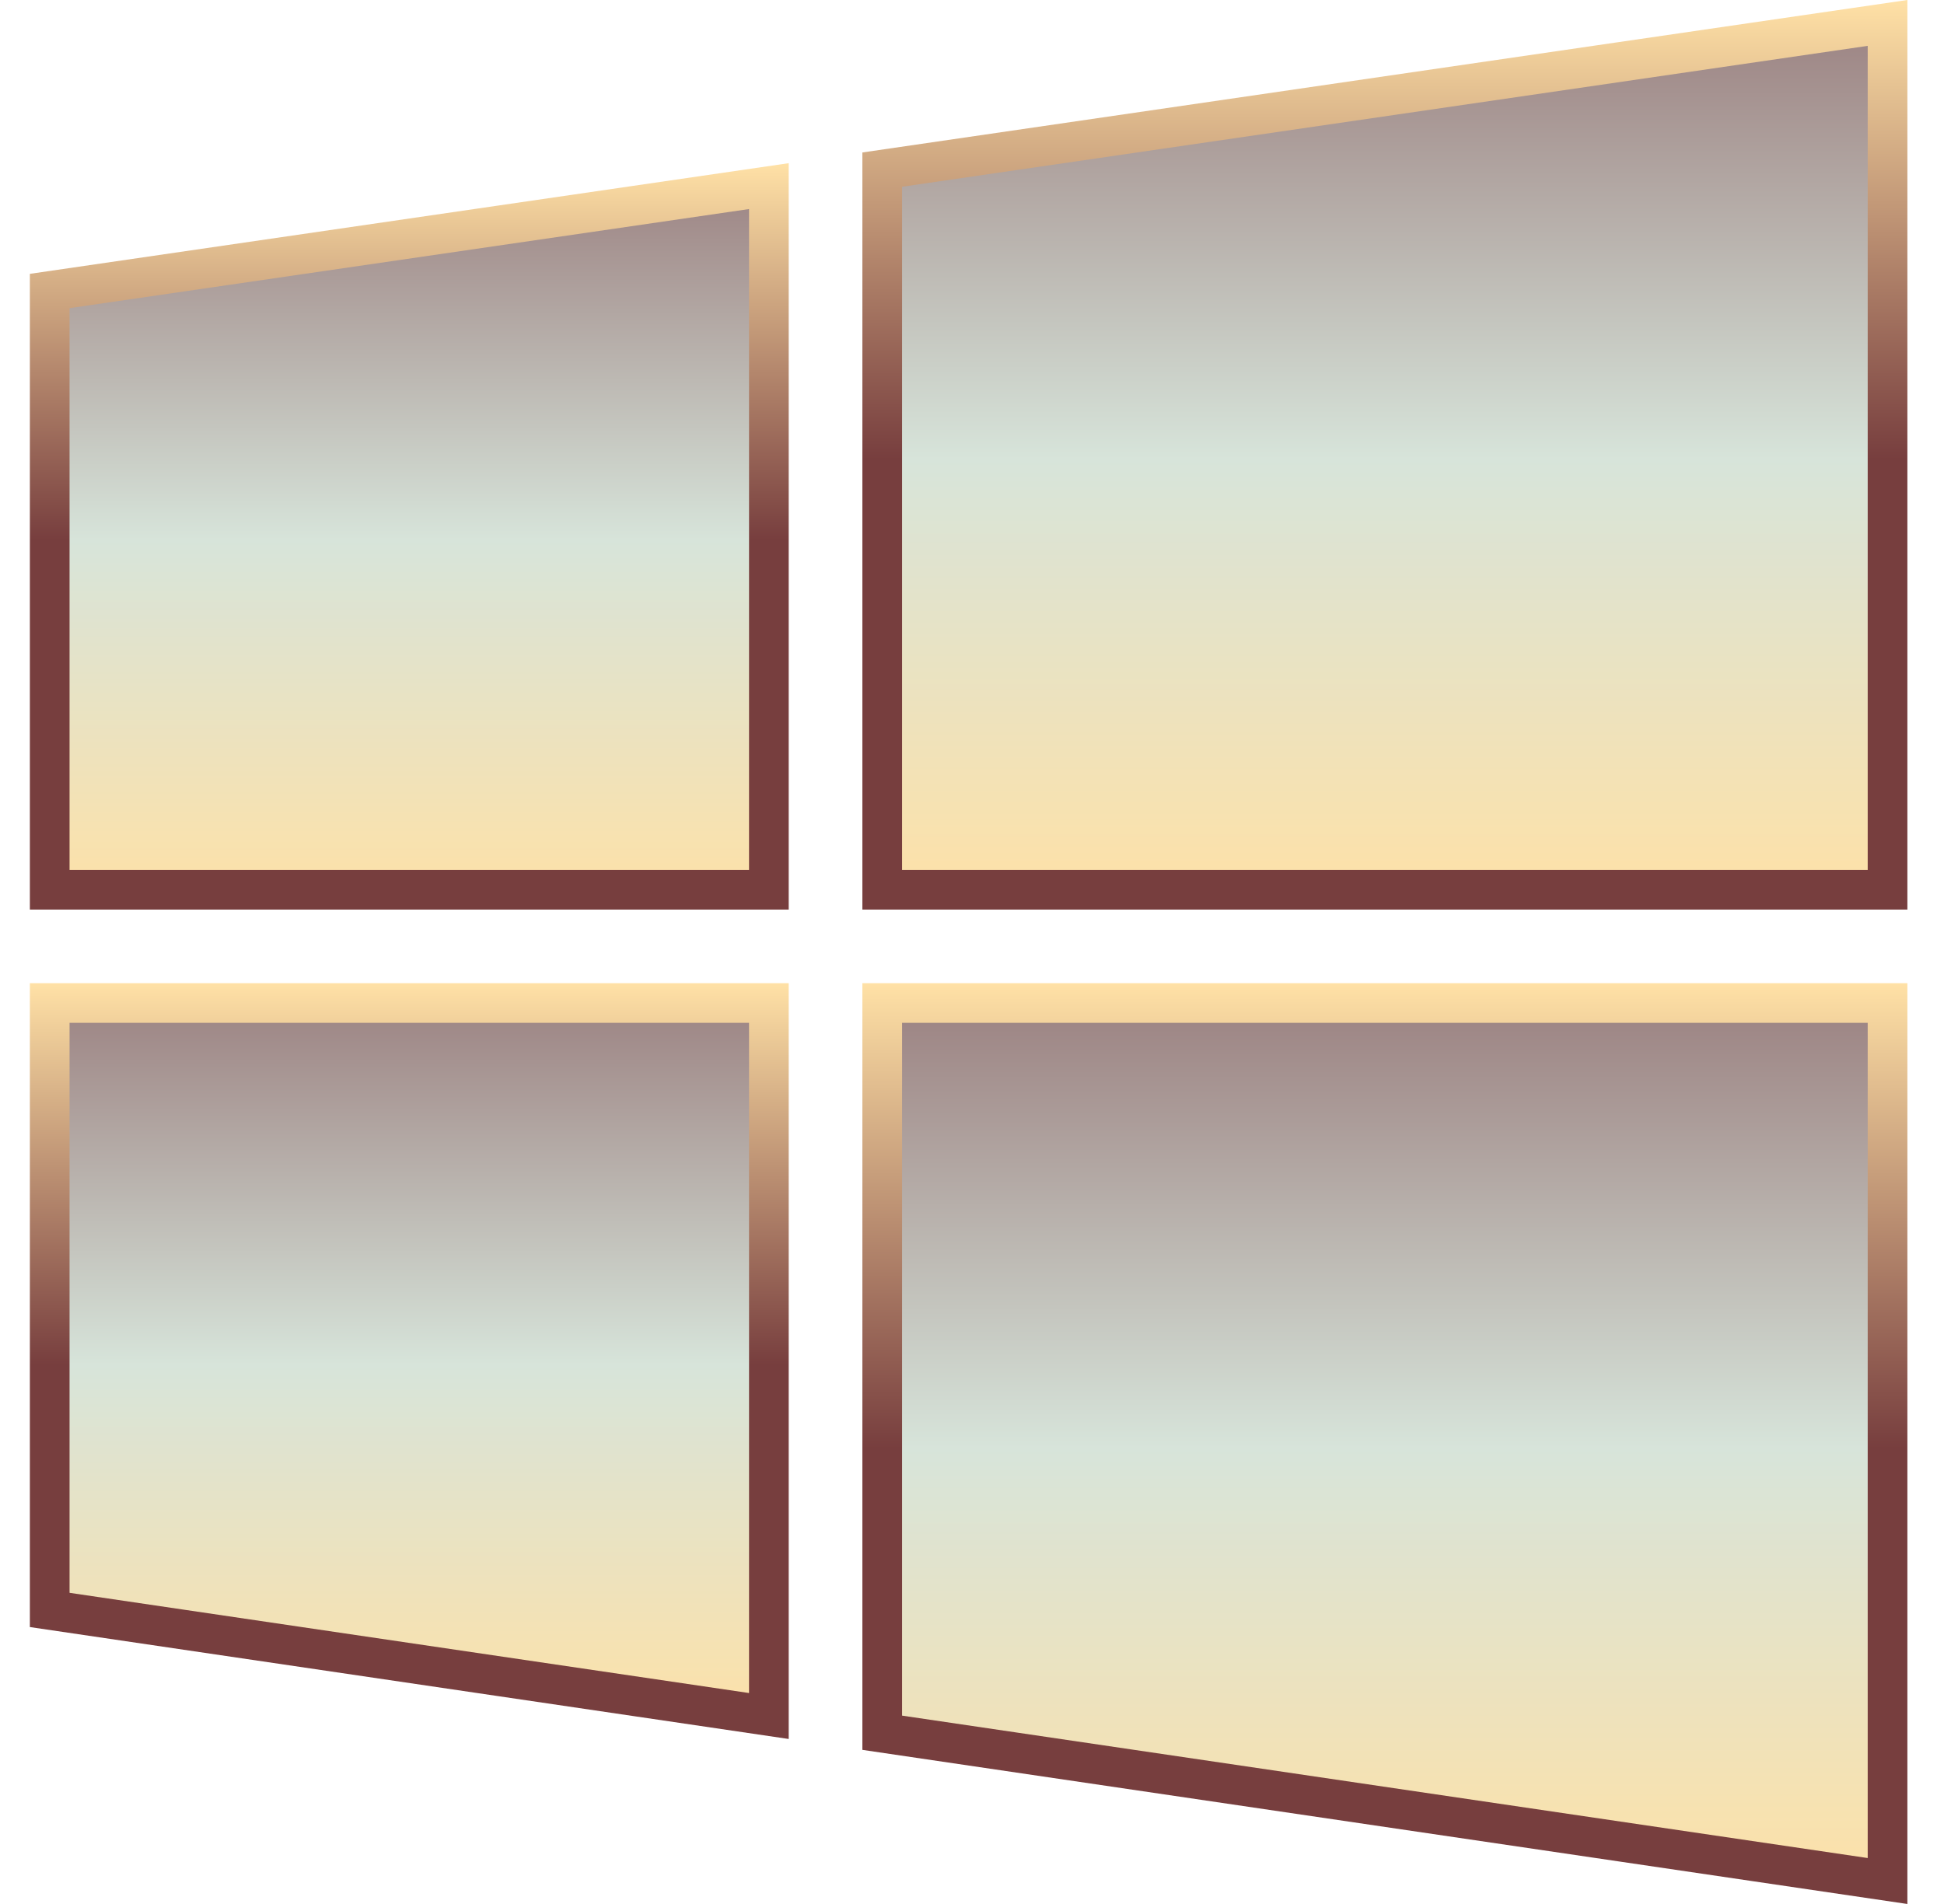
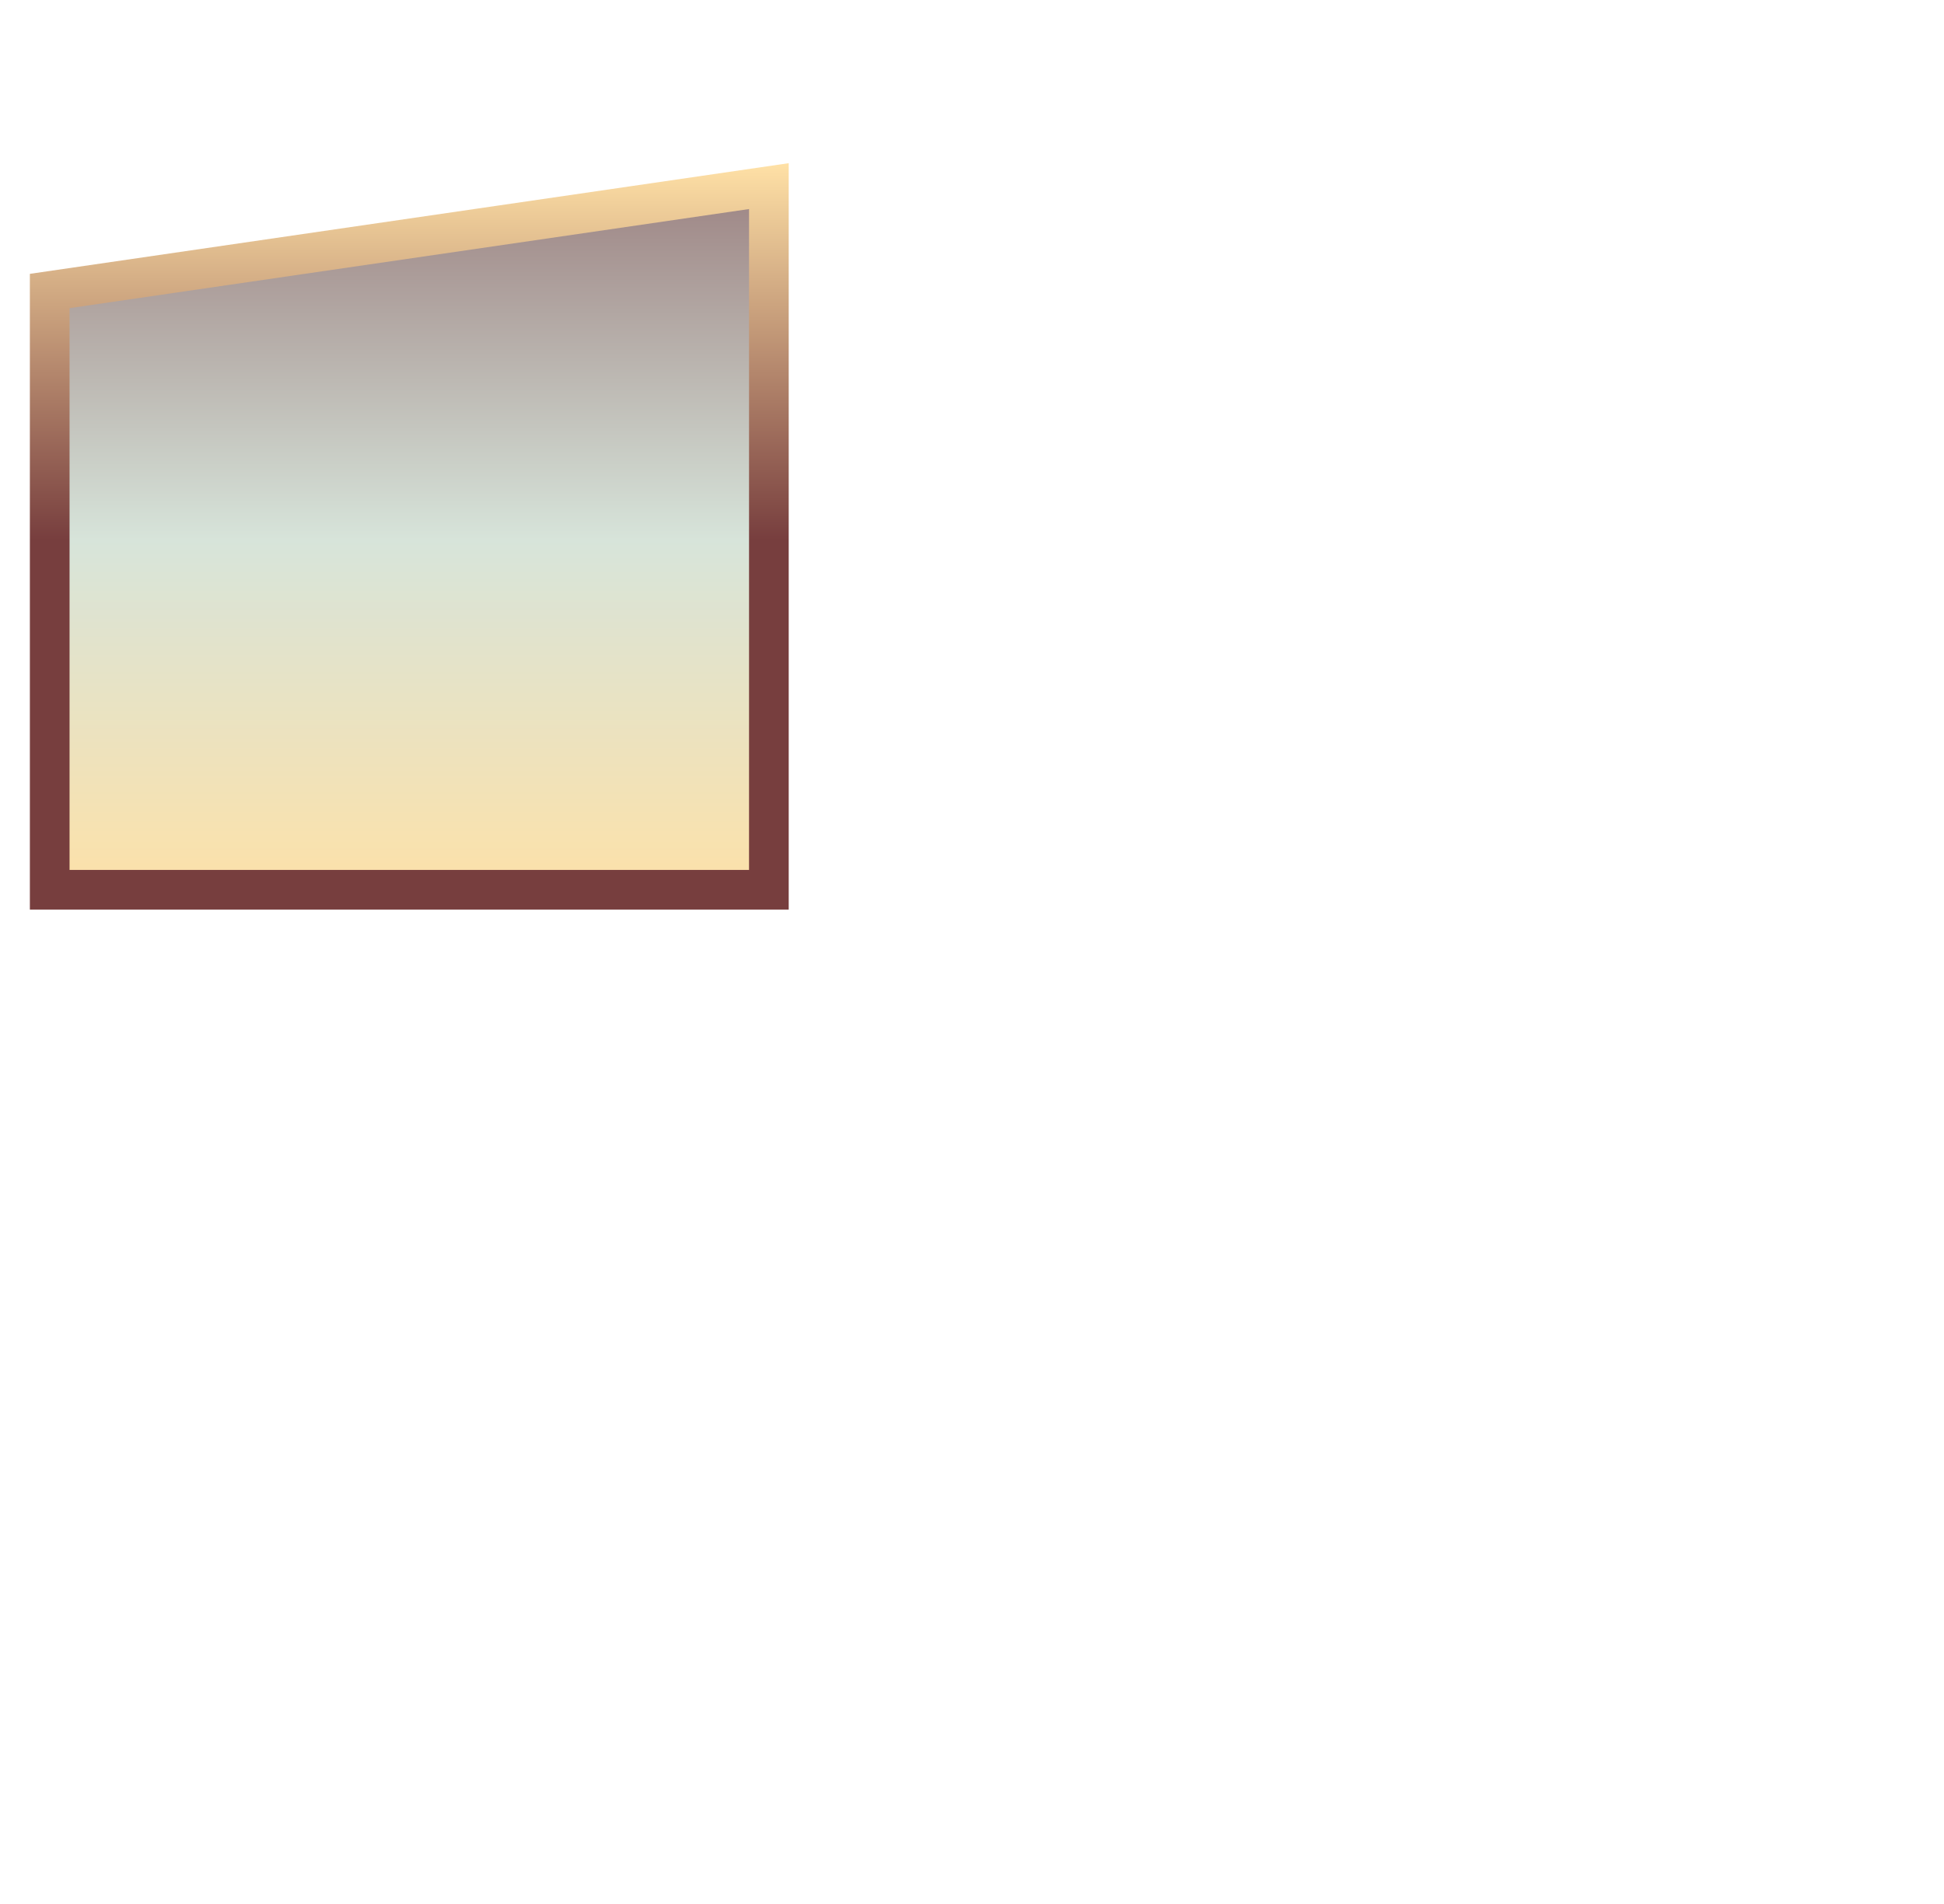
<svg xmlns="http://www.w3.org/2000/svg" width="49" height="48" viewBox="0 0 49 48" fill="none">
-   <path d="M47.577 0.578V22.431H22.237V4.276L47.577 0.578Z" fill="url(#paint0_linear_880_14392)" stroke="url(#paint1_linear_880_14392)" />
  <path d="M1.253 7.336L19.38 4.692V22.431H1.253V7.336Z" fill="url(#paint2_linear_880_14392)" stroke="url(#paint3_linear_880_14392)" />
-   <path d="M1.253 40.587V25.286H19.38V43.261L1.253 40.587Z" fill="url(#paint4_linear_880_14392)" stroke="url(#paint5_linear_880_14392)" />
-   <path d="M47.577 47.421L22.237 43.683V25.286H47.577V47.421Z" fill="url(#paint6_linear_880_14392)" stroke="url(#paint7_linear_880_14392)" />
  <defs>
    <linearGradient id="paint0_linear_880_14392" x1="34.907" y1="0" x2="34.907" y2="22.931" gradientUnits="userSpaceOnUse">
      <stop stop-color="#997E7E" />
      <stop offset="0.505" stop-color="#D7E4DA" />
      <stop offset="1" stop-color="#FFE1A6" />
    </linearGradient>
    <linearGradient id="paint1_linear_880_14392" x1="34.907" y1="0" x2="34.907" y2="22.931" gradientUnits="userSpaceOnUse">
      <stop stop-color="#FFE1A6" />
      <stop offset="0.505" stop-color="#773E3E" />
    </linearGradient>
    <linearGradient id="paint2_linear_880_14392" x1="10.316" y1="4.114" x2="10.316" y2="22.931" gradientUnits="userSpaceOnUse">
      <stop stop-color="#997E7E" />
      <stop offset="0.505" stop-color="#D7E4DA" />
      <stop offset="1" stop-color="#FFE1A6" />
    </linearGradient>
    <linearGradient id="paint3_linear_880_14392" x1="10.316" y1="4.114" x2="10.316" y2="22.931" gradientUnits="userSpaceOnUse">
      <stop stop-color="#FFE1A6" />
      <stop offset="0.505" stop-color="#773E3E" />
    </linearGradient>
    <linearGradient id="paint4_linear_880_14392" x1="10.316" y1="24.786" x2="10.316" y2="43.84" gradientUnits="userSpaceOnUse">
      <stop stop-color="#997E7E" />
      <stop offset="0.505" stop-color="#D7E4DA" />
      <stop offset="1" stop-color="#FFE1A6" />
    </linearGradient>
    <linearGradient id="paint5_linear_880_14392" x1="10.316" y1="24.786" x2="10.316" y2="43.84" gradientUnits="userSpaceOnUse">
      <stop stop-color="#FFE1A6" />
      <stop offset="0.505" stop-color="#773E3E" />
    </linearGradient>
    <linearGradient id="paint6_linear_880_14392" x1="34.907" y1="24.786" x2="34.907" y2="48" gradientUnits="userSpaceOnUse">
      <stop stop-color="#997E7E" />
      <stop offset="0.505" stop-color="#D7E4DA" />
      <stop offset="1" stop-color="#FFE1A6" />
    </linearGradient>
    <linearGradient id="paint7_linear_880_14392" x1="34.907" y1="24.786" x2="34.907" y2="48" gradientUnits="userSpaceOnUse">
      <stop stop-color="#FFE1A6" />
      <stop offset="0.505" stop-color="#773E3E" />
    </linearGradient>
  </defs>
</svg>